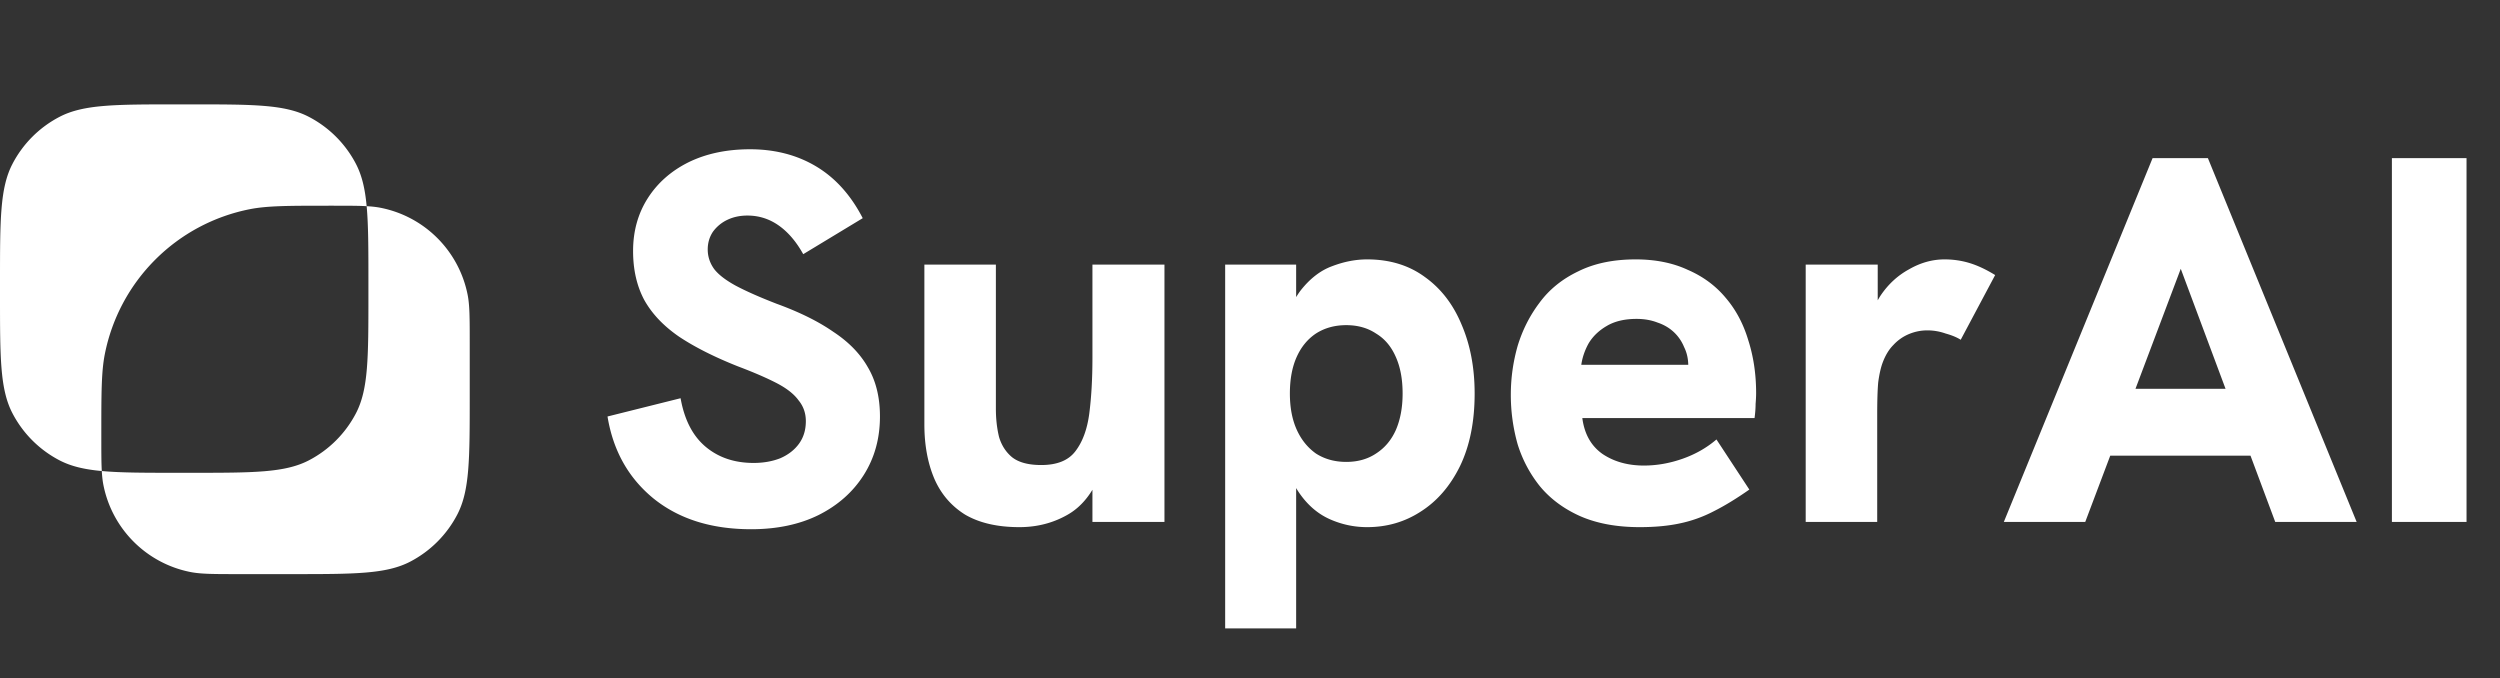
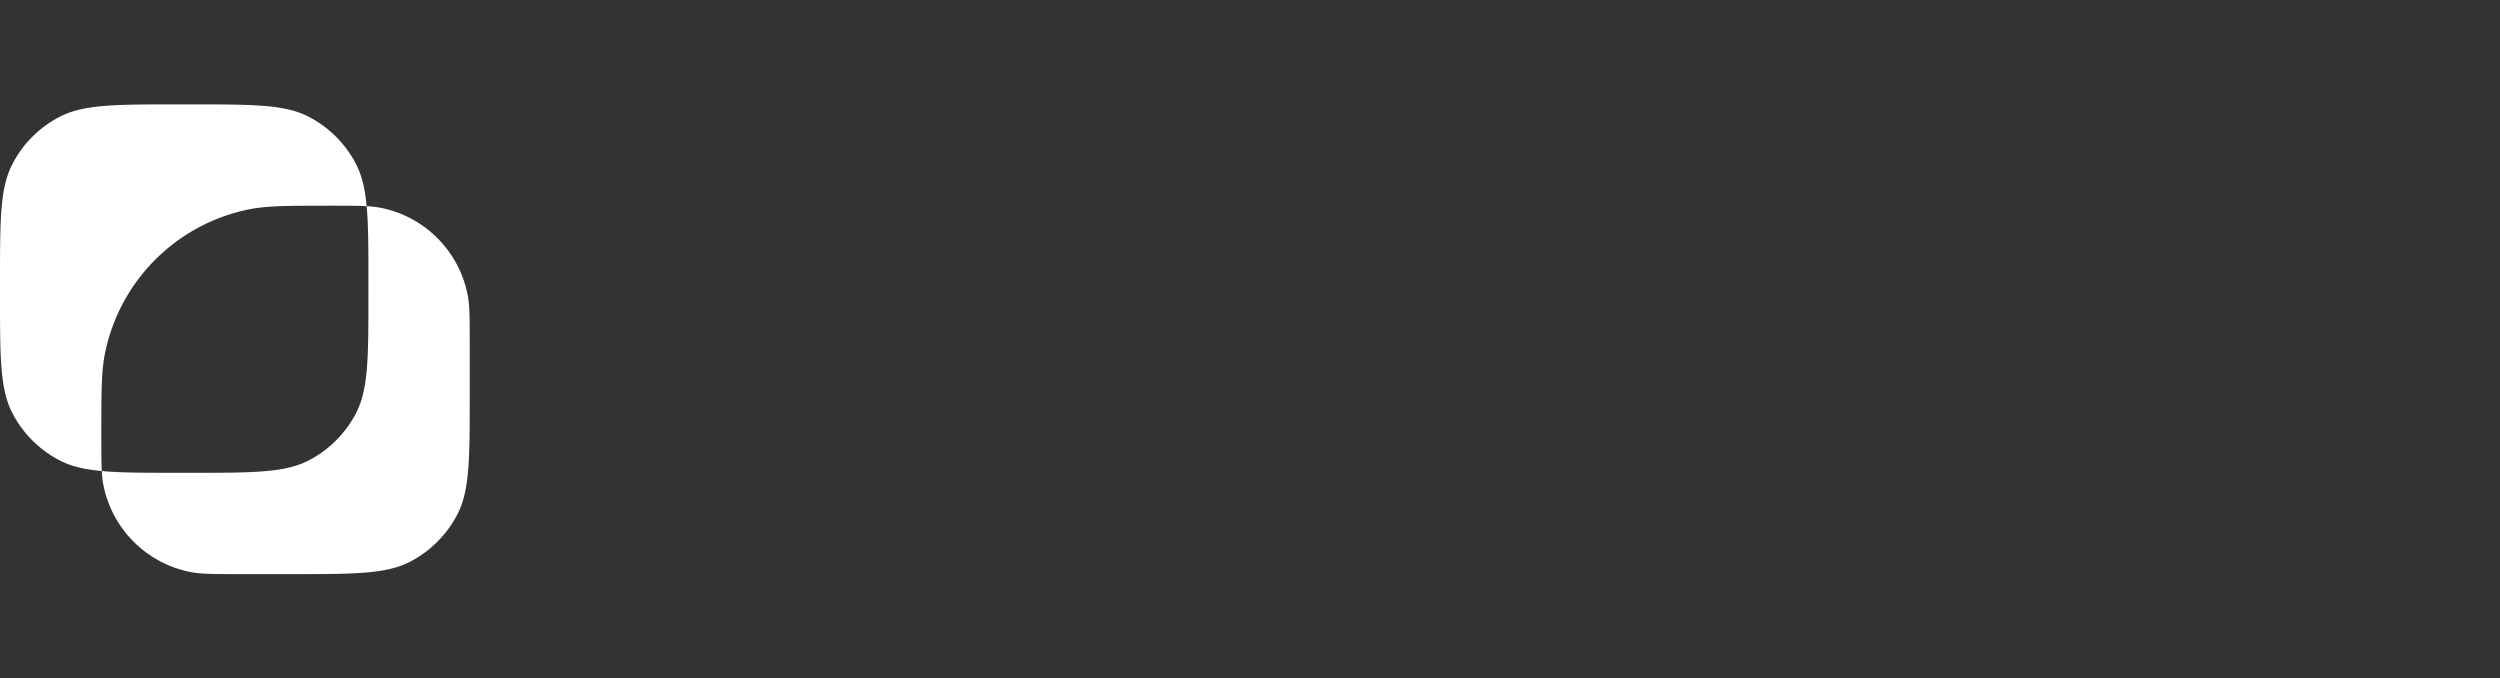
<svg xmlns="http://www.w3.org/2000/svg" width="479" height="130" fill="none">
  <rect width="100%" height="100%" fill="#333333" stroke="none" />
  <path fill="#fff" fill-rule="evenodd" d="M2.384 31.415C0 36.005 0 42.035 0 54.095v2.4c0 12.059 0 18.089 2.384 22.679a21.177 21.177 0 0 0 9.03 9.03c2.199 1.142 4.727 1.737 8.09 2.047.06 1.045.156 1.906.315 2.704a21.177 21.177 0 0 0 16.638 16.638c2.045.407 4.505.407 9.425.407h10.024c12.06 0 18.09 0 22.68-2.384a21.176 21.176 0 0 0 9.03-9.03C90 93.995 90 87.965 90 75.905V65.882c0-4.92 0-7.38-.407-9.425a21.176 21.176 0 0 0-16.638-16.638c-.798-.159-1.659-.256-2.704-.315-.31-3.363-.905-5.891-2.047-8.09a21.177 21.177 0 0 0-9.03-9.03C54.584 20 48.554 20 36.494 20h-2.4c-12.06 0-18.09 0-22.68 2.384a21.176 21.176 0 0 0-9.03 9.03Zm67.867 8.09c-1.635-.093-3.72-.093-6.722-.093-8.2 0-12.3 0-15.709.678a35.294 35.294 0 0 0-27.73 27.73c-.678 3.41-.678 7.51-.678 15.71 0 3 0 5.086.092 6.72 3.66.338 8.306.338 14.59.338h2.4c12.06 0 18.09 0 22.68-2.384a21.178 21.178 0 0 0 9.03-9.03c2.384-4.59 2.384-10.62 2.384-22.68v-2.4c0-6.284 0-10.93-.337-14.59Z" clip-rule="evenodd" />
-   <path fill="#fff" d="M143.9 101.4c-7.6 0-13.833-1.967-18.7-5.9-4.8-3.933-7.733-9.167-8.8-15.7l14-3.5c.733 4.133 2.333 7.233 4.8 9.3 2.467 2.067 5.533 3.1 9.2 3.1 1.867 0 3.567-.3 5.1-.9 1.533-.667 2.733-1.6 3.6-2.8.867-1.2 1.3-2.633 1.3-4.3 0-1.533-.467-2.867-1.4-4-.867-1.2-2.267-2.3-4.2-3.3-1.933-1-4.4-2.067-7.4-3.2-4.533-1.8-8.3-3.7-11.3-5.7-3-2.067-5.233-4.433-6.7-7.1-1.4-2.667-2.1-5.767-2.1-9.3 0-3.8.933-7.167 2.8-10.1 1.867-2.933 4.467-5.233 7.8-6.9 3.4-1.667 7.333-2.5 11.8-2.5 4.8 0 9.033 1.1 12.7 3.3 3.667 2.2 6.633 5.5 8.9 9.9l-11.4 6.9c-1.333-2.4-2.9-4.233-4.7-5.5-1.8-1.267-3.8-1.9-6-1.9-1.4 0-2.667.267-3.8.8a7.237 7.237 0 0 0-2.8 2.3c-.667 1-1 2.133-1 3.4 0 1.333.4 2.567 1.2 3.7.8 1.067 2.167 2.133 4.1 3.2 2 1.067 4.633 2.233 7.9 3.5 4.4 1.6 8.033 3.4 10.9 5.4 2.933 1.933 5.133 4.2 6.6 6.8 1.533 2.6 2.3 5.733 2.3 9.4 0 4.2-1.033 7.933-3.1 11.2-2.067 3.267-4.967 5.833-8.7 7.7-3.667 1.8-7.967 2.7-12.9 2.7Zm51.41-.4c-4.2 0-7.667-.8-10.4-2.4-2.667-1.667-4.633-3.967-5.9-6.9-1.267-3-1.9-6.467-1.9-10.4V50.7h13.7v27.6c0 1.933.2 3.733.6 5.4.467 1.6 1.3 2.9 2.5 3.9 1.267 1 3.133 1.5 5.6 1.5 3 0 5.167-.867 6.5-2.6 1.4-1.8 2.3-4.233 2.7-7.3.4-3.133.6-6.667.6-10.6V50.7h13.8V100h-13.8V89.3l1.6 1.3c-1.533 3.867-3.7 6.567-6.5 8.1-2.733 1.533-5.767 2.3-9.1 2.3Zm39.431 19.4V50.7h13.6v12.7l-3 2c.867-4.267 2.167-7.533 3.9-9.8 1.8-2.267 3.8-3.8 6-4.6 2.267-.867 4.5-1.3 6.7-1.3 4.334 0 8.034 1.133 11.1 3.4 3.067 2.2 5.4 5.233 7 9.1 1.667 3.867 2.5 8.267 2.5 13.2 0 5.4-.933 10.033-2.8 13.9-1.866 3.8-4.366 6.7-7.5 8.7-3.066 2-6.5 3-10.3 3-2.466 0-4.833-.5-7.1-1.5-2.266-1-4.2-2.633-5.8-4.9-1.6-2.267-2.7-5.2-3.3-8.8l2.6 1.3v33.3h-13.6Zm23.2-31.9c2.2 0 4.1-.533 5.7-1.6 1.667-1.067 2.934-2.567 3.8-4.5.867-2 1.3-4.333 1.3-7 0-2.733-.433-5.067-1.3-7-.866-2-2.133-3.5-3.8-4.5-1.6-1.067-3.5-1.6-5.7-1.6s-4.133.533-5.8 1.6c-1.6 1.067-2.833 2.567-3.7 4.5-.866 1.933-1.3 4.267-1.3 7 0 2.667.434 4.967 1.3 6.9.867 1.933 2.1 3.467 3.7 4.6 1.667 1.067 3.6 1.6 5.8 1.6Zm56.232 12.5c-4.4 0-8.2-.7-11.4-2.1-3.134-1.4-5.7-3.3-7.7-5.7a24.271 24.271 0 0 1-4.3-8.1 34.75 34.75 0 0 1-1.3-9.5c0-3.133.433-6.233 1.3-9.3.933-3.067 2.333-5.833 4.2-8.3 1.866-2.533 4.333-4.533 7.4-6 3.066-1.533 6.733-2.3 11-2.3 3.8 0 7.133.667 10 2 2.933 1.267 5.366 3.067 7.3 5.4 1.933 2.267 3.366 4.967 4.3 8.1 1 3.133 1.5 6.5 1.5 10.1 0 .6-.034 1.3-.1 2.1 0 .8-.067 1.7-.2 2.7h-33c.4 3.067 1.7 5.367 3.9 6.9 2.2 1.467 4.833 2.2 7.9 2.2 2.466 0 4.933-.433 7.4-1.3 2.466-.867 4.633-2.1 6.5-3.7l6.3 9.6c-2.467 1.733-4.767 3.133-6.9 4.2a25.192 25.192 0 0 1-6.5 2.3c-2.2.467-4.734.7-7.6.7Zm8.8-27.8c.133-.533.233-1.067.3-1.6.133-.533.2-1.033.2-1.5 0-1.333-.267-2.533-.8-3.6a8.087 8.087 0 0 0-2-2.9c-.867-.8-1.9-1.4-3.1-1.8-1.2-.467-2.534-.7-4-.7-2.334 0-4.267.467-5.8 1.4-1.467.867-2.6 1.967-3.4 3.3-.734 1.333-1.2 2.7-1.4 4.1h24.6l-4.6 3.3Zm22.999 26.8V50.7h13.8v13.4l-1.9.1c.2-2.8 1-5.3 2.4-7.5 1.467-2.2 3.3-3.9 5.5-5.1 2.2-1.267 4.467-1.9 6.8-1.9 1.667 0 3.267.233 4.8.7 1.533.467 3.167 1.233 4.9 2.3l-6.6 12.4c-.733-.467-1.7-.867-2.9-1.2-1.133-.4-2.3-.6-3.5-.6-1.2 0-2.367.233-3.5.7a8.458 8.458 0 0 0-3 2.1c-.867.867-1.567 2.033-2.1 3.5-.333.933-.6 2.133-.8 3.6-.133 1.4-.2 3.5-.2 6.3V100h-13.7Zm37.962 0 28.5-69.7h10.6l28.5 69.7h-15.6l-18.1-48.5-18.3 48.5h-15.6Zm19.6-12.7 4.5-12.8h19.5l4.6 12.8h-28.6Zm54.754 12.7V30.3h14.3V100h-14.3Z" />
</svg>